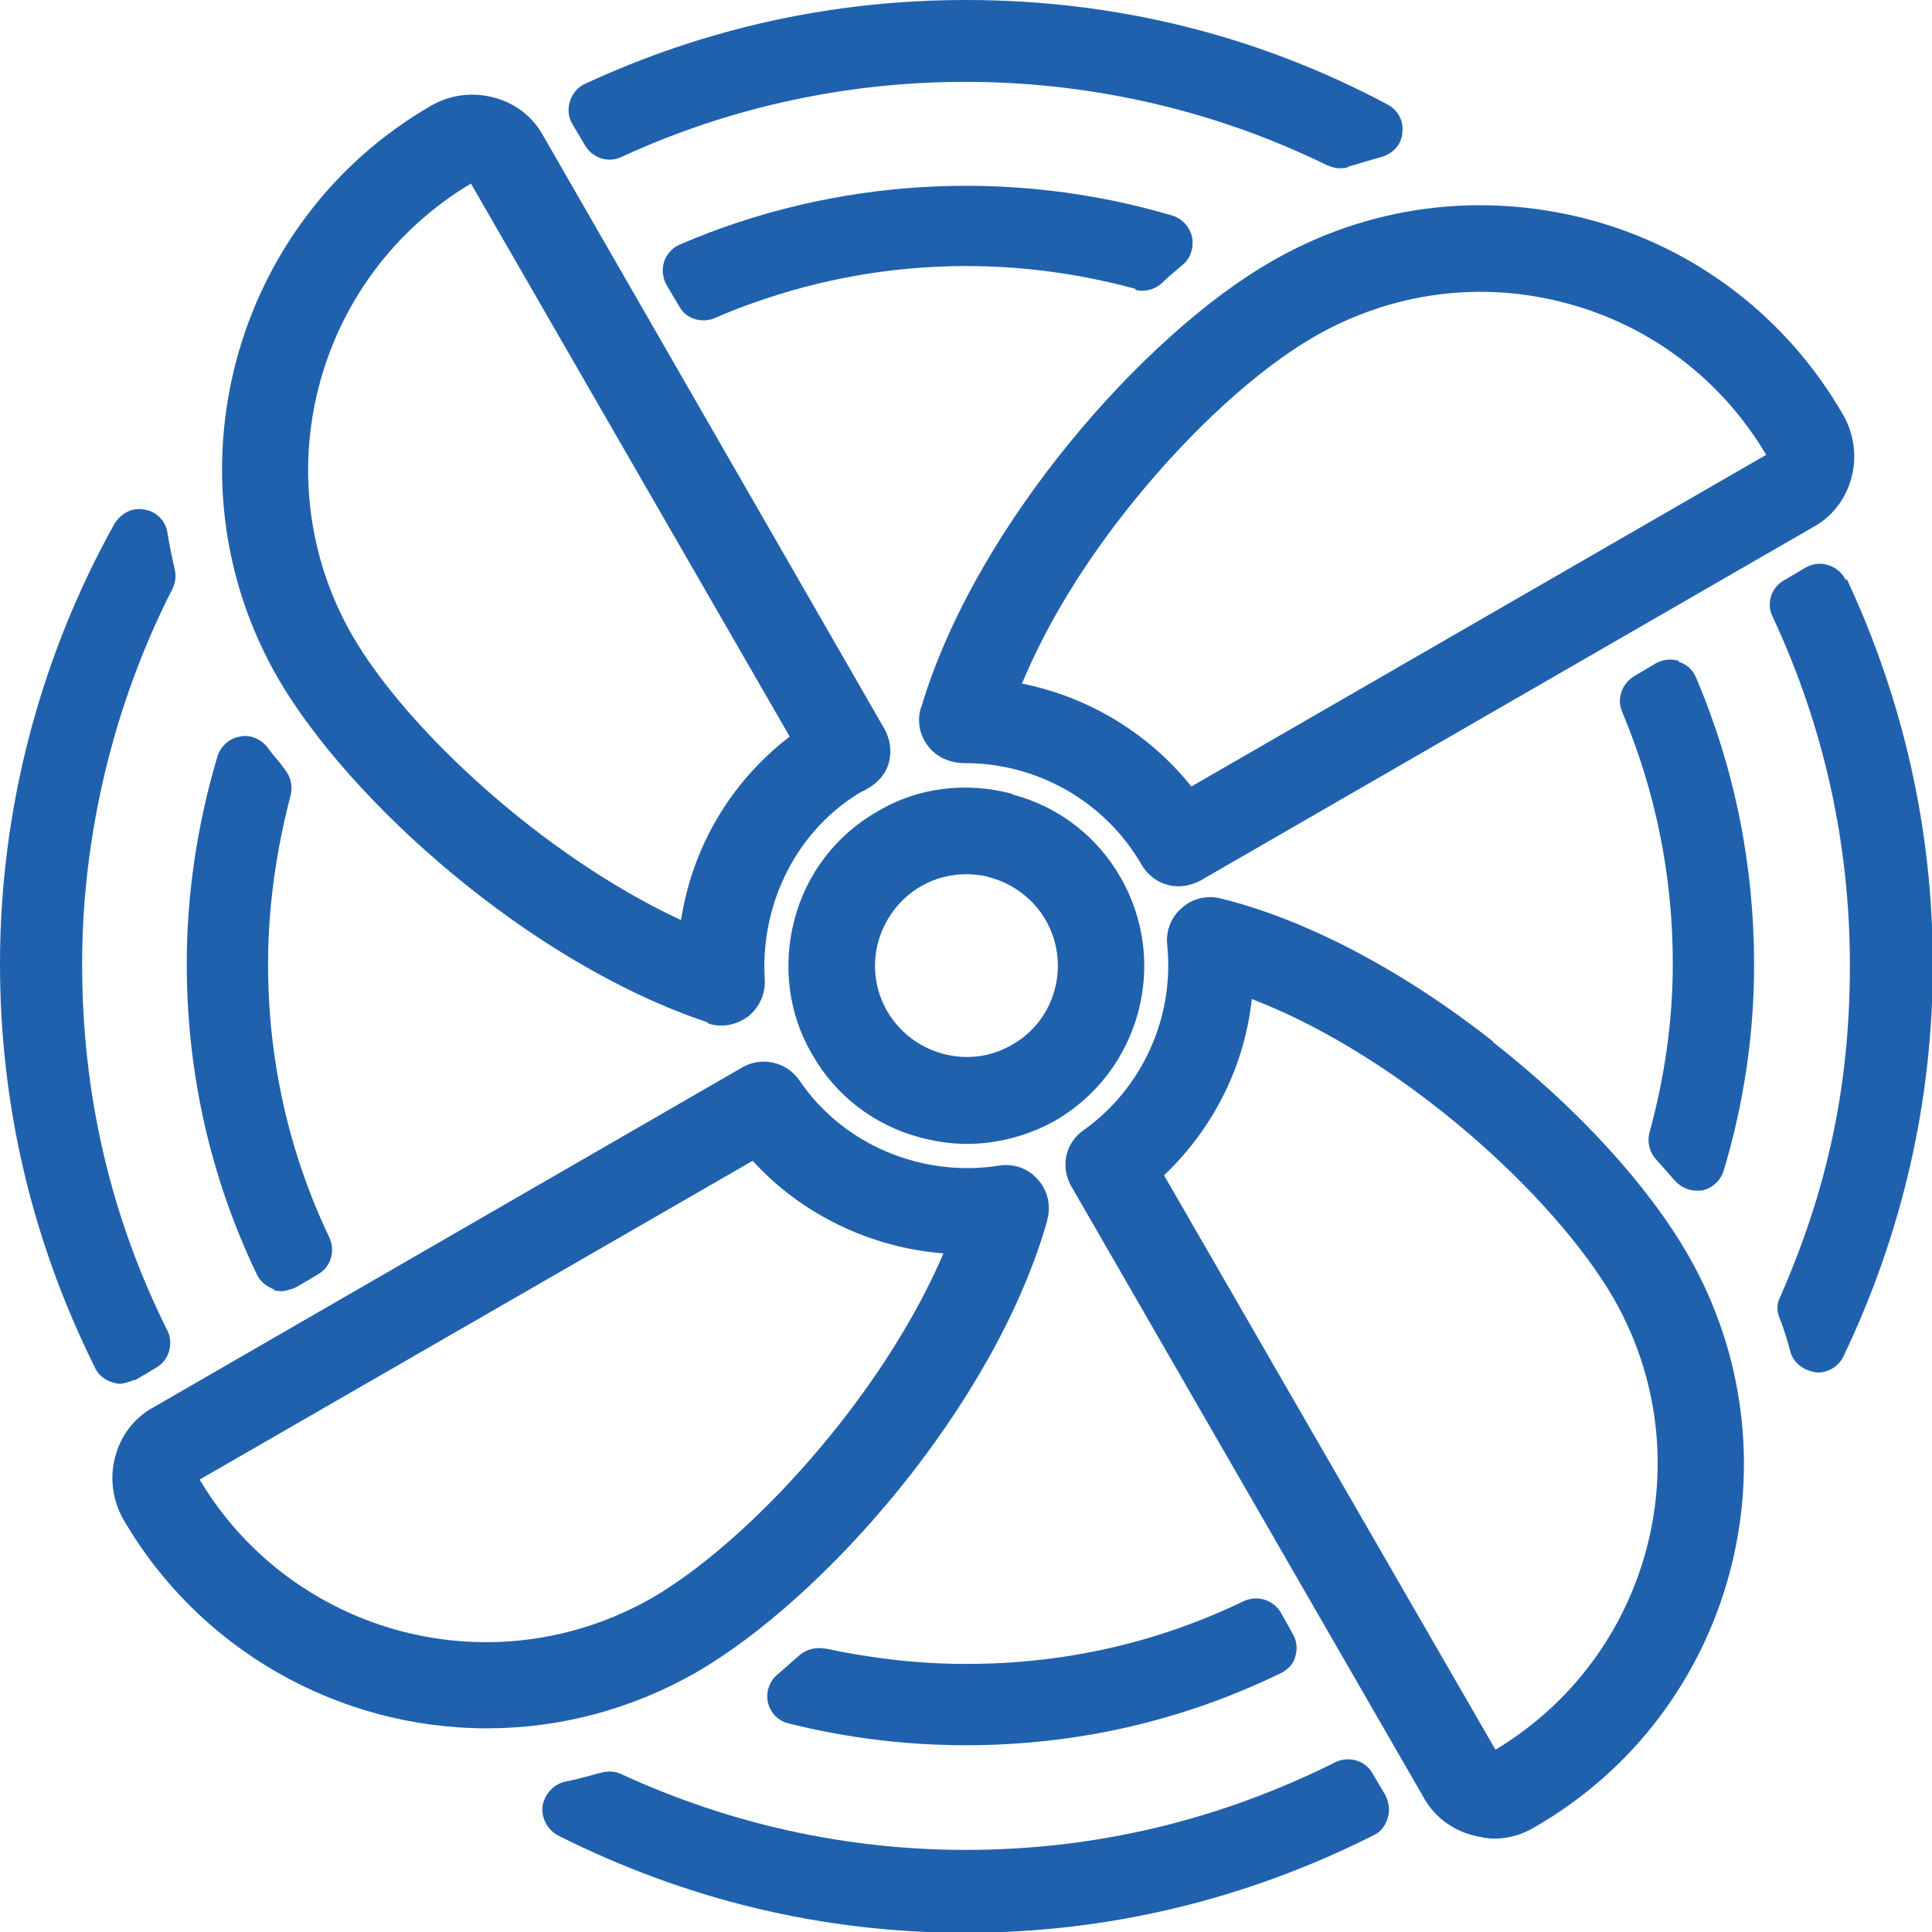
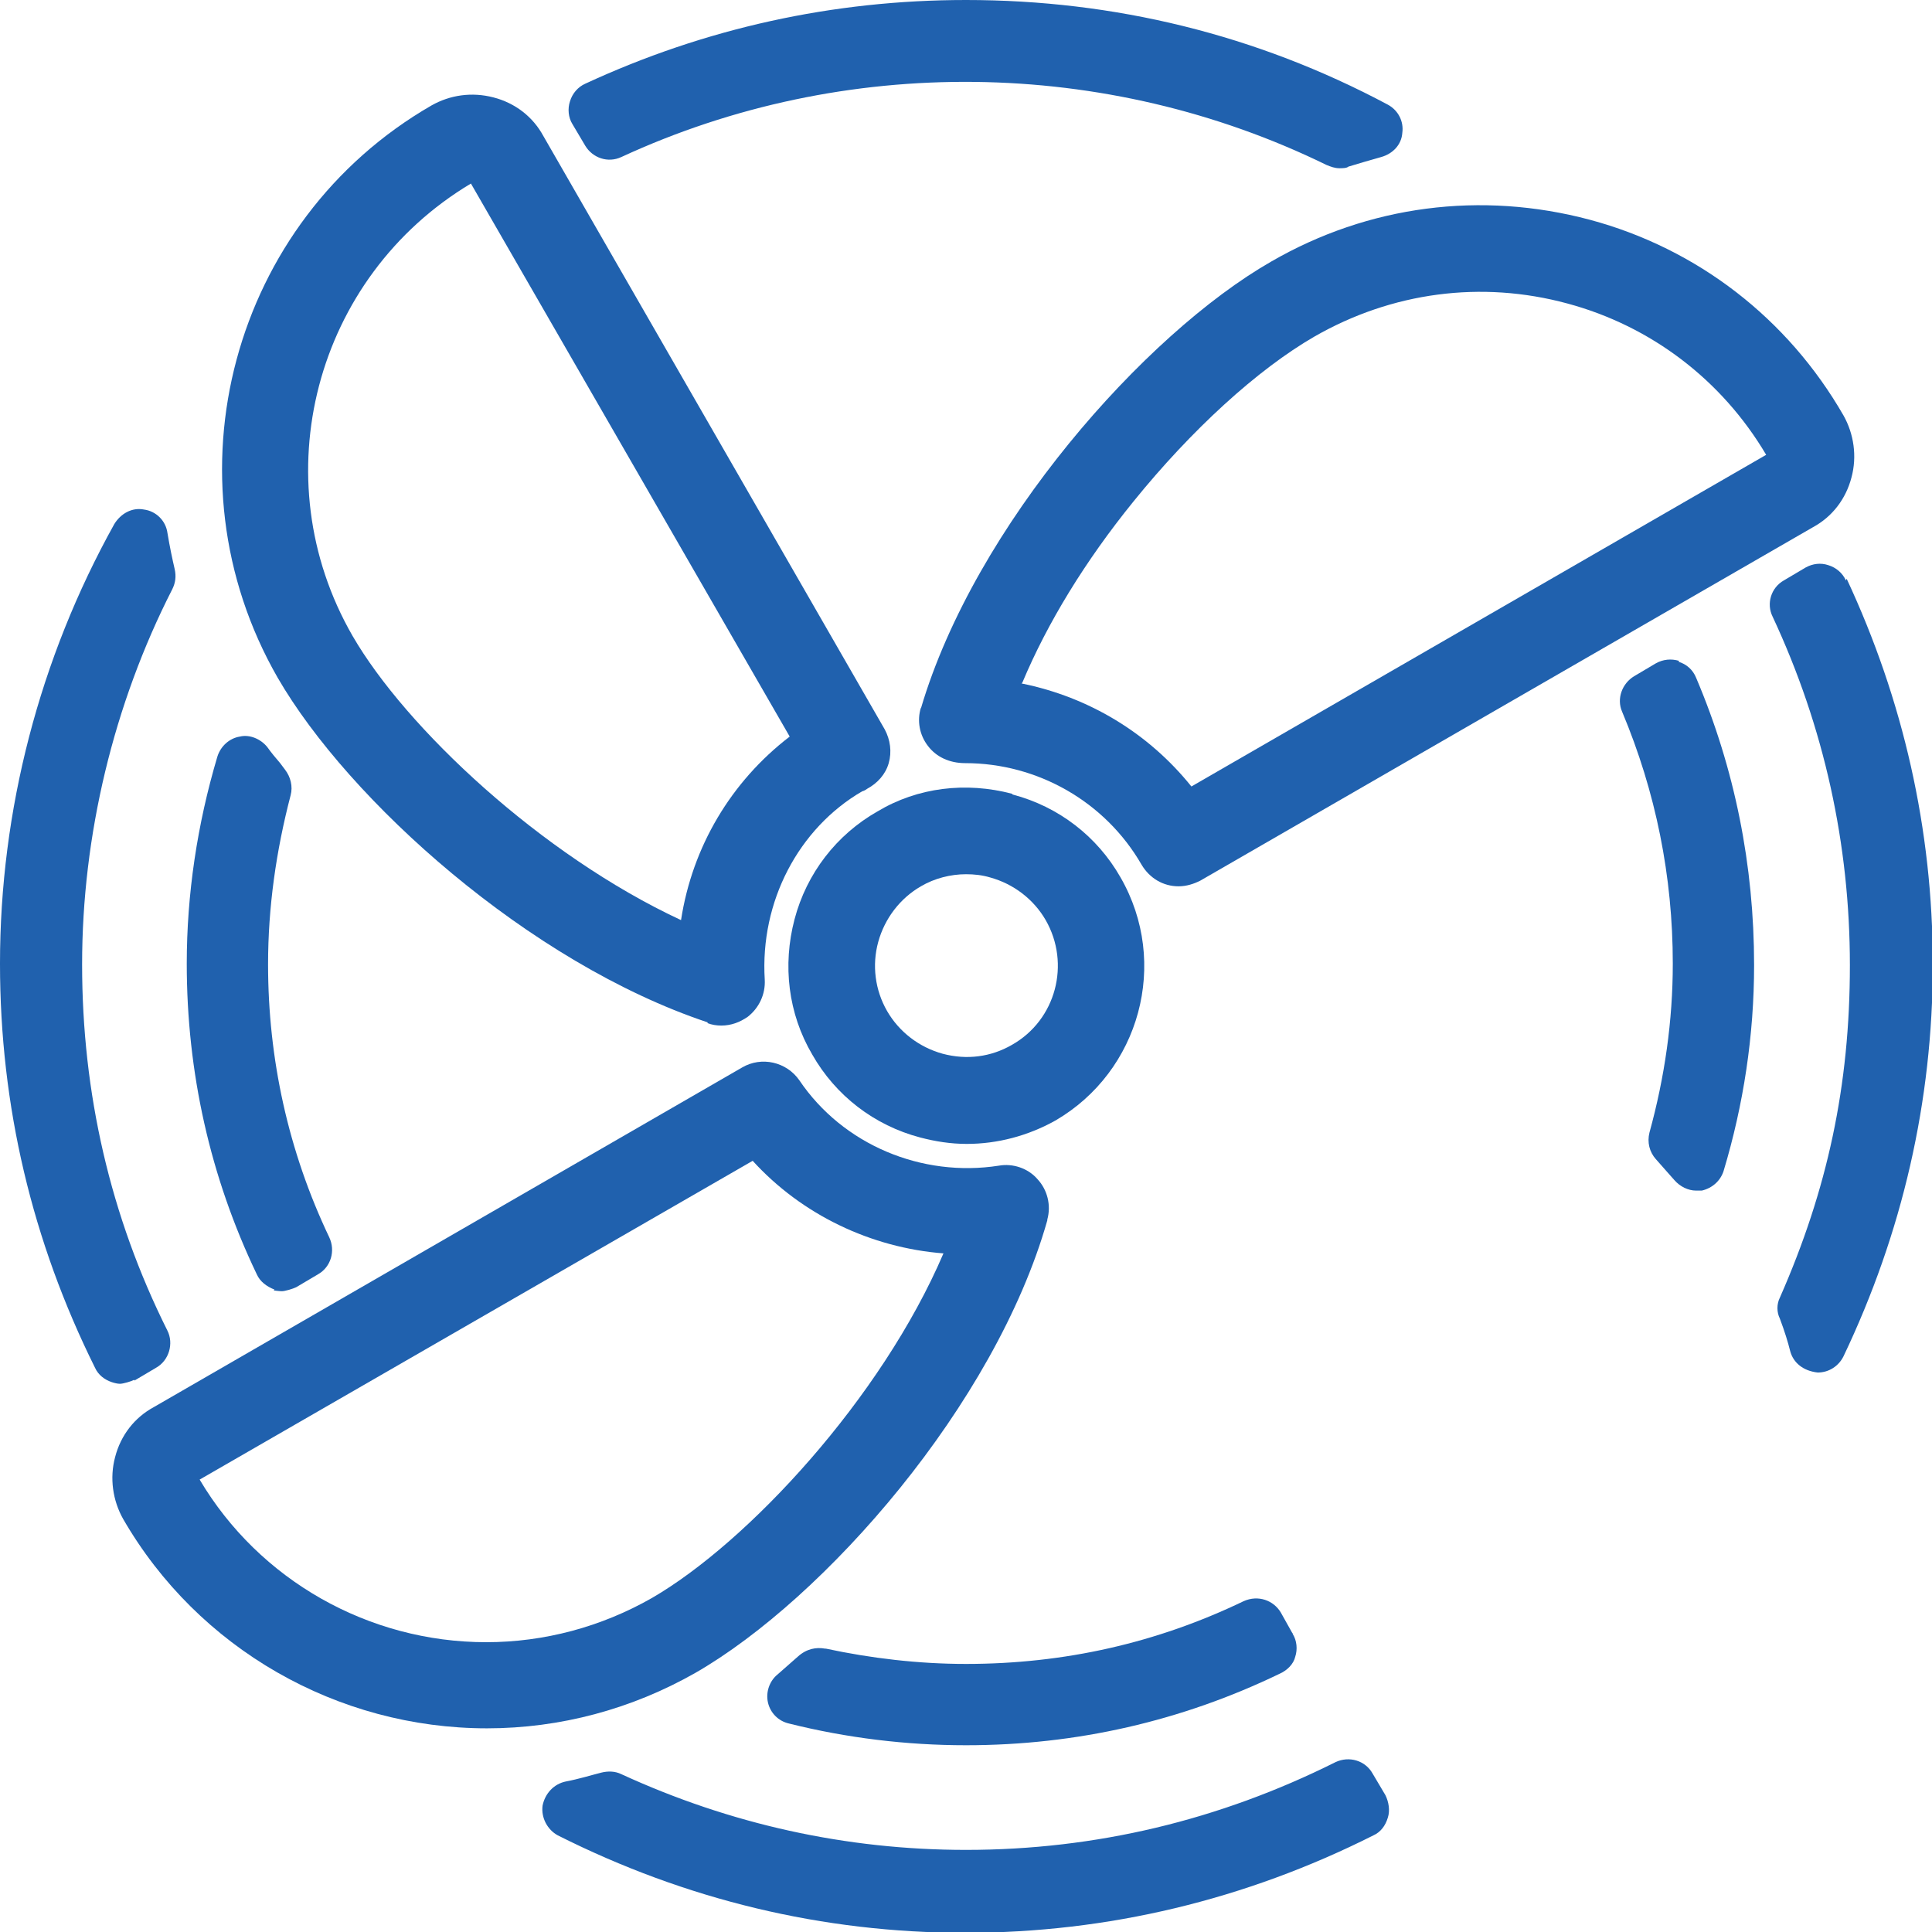
<svg xmlns="http://www.w3.org/2000/svg" id="a" width="24" height="24" viewBox="0 0 24 24">
  <defs>
    <style>.b{fill:#2061ae;}</style>
  </defs>
  <path class="b" d="M20.86,8.21c-.1-.03-.2-.02-.29.03l-.27.16c-.15.09-.22.28-.15.44.42,1,.63,2.05.63,3.13,0,.71-.1,1.41-.29,2.1-.03.12,0,.24.08.33.08.09.15.17.23.26.07.08.17.13.27.13.02,0,.05,0,.07,0,.13-.03.23-.12.27-.24.25-.83.38-1.69.38-2.56,0-1.24-.24-2.44-.72-3.57-.04-.1-.12-.17-.22-.2Z" />
  <path class="b" d="M17.05,22.03c-.09-.16-.29-.22-.46-.14-1.44.72-2.98,1.09-4.59,1.09-1.49,0-2.93-.32-4.28-.94-.08-.04-.17-.04-.25-.02-.12.03-.28.08-.44.11-.15.03-.26.15-.29.3-.02.15.06.3.19.37,1.59.8,3.29,1.21,5.06,1.21s3.48-.41,5.07-1.21c.09-.04.15-.12.18-.22.03-.09.01-.2-.03-.28l-.16-.27ZM16.84,22.16h0s0,0,0,0Z" />
  <path class="b" d="M1.67,17.15l.27-.16c.16-.09.22-.3.14-.46-.71-1.42-1.06-2.95-1.06-4.55s.39-3.23,1.12-4.66c.04-.08.05-.16.03-.25-.03-.13-.06-.27-.09-.45h0c-.02-.15-.14-.27-.29-.29-.15-.03-.29.05-.37.18-.93,1.67-1.42,3.56-1.42,5.46,0,1.77.4,3.45,1.18,5.02.04.09.12.15.21.18.03.01.07.02.1.02.04,0,.14-.03.18-.05Z" />
  <path class="b" d="M22.93,7.21c-.04-.09-.12-.16-.22-.19-.09-.03-.19-.02-.28.03l-.27.16c-.16.09-.22.29-.14.45.64,1.37.96,2.83.96,4.33s-.28,2.79-.87,4.13c-.04.08-.04.18,0,.26.06.16.1.29.13.41.04.14.16.24.34.26.14,0,.26-.08.32-.2.73-1.53,1.11-3.17,1.11-4.87,0-1.68-.37-3.29-1.07-4.79Z" />
  <path class="b" d="M7.27,1.81c.09.15.28.22.45.14,2.77-1.28,6.02-1.24,8.76.1.05.02.1.04.16.04.03,0,.09,0,.11-.02.13-.04.27-.08.41-.12.14-.04.25-.15.26-.3.02-.14-.05-.28-.18-.35,0,0,0,0,0,0C15.61.43,13.84,0,12,0,10.35,0,8.76.35,7.27,1.04c-.09.04-.16.12-.19.22-.03.09-.02.2.03.28l.16.27ZM17.01,1.74s0,0,0,0c0,0,0,0,0,0,0,0,0,0,0,0h0Z" />
  <path class="b" d="M3.4,16.03s.07.01.1.01c.04,0,.14-.03.18-.05l.27-.16c.16-.09.22-.29.14-.46-.51-1.07-.76-2.22-.76-3.39,0-.71.1-1.41.28-2.1.03-.11,0-.23-.07-.32l-.06-.08c-.06-.07-.11-.13-.16-.2-.08-.1-.22-.16-.34-.13-.13.02-.24.12-.28.25-.25.84-.38,1.71-.38,2.57,0,1.35.29,2.65.87,3.86.04.09.12.15.22.19Z" />
-   <path class="b" d="M14.1,3.6c.12.03.24,0,.33-.08.08-.08.17-.15.26-.23.1-.08.14-.21.12-.34,0,0,0,0,0,0-.03-.13-.12-.23-.24-.27-2.02-.6-4.21-.47-6.13.36-.09.04-.16.12-.19.21s-.02.2.03.29l.16.27c.06.11.18.17.3.17.03,0,.11-.01.14-.03,1.65-.71,3.48-.84,5.23-.36Z" />
  <path class="b" d="M10.25,20.48c-.11-.02-.23,0-.34.1-.08.07-.17.15-.25.22-.1.08-.15.22-.12.35.03.13.13.23.26.26.72.18,1.46.27,2.2.27,1.37,0,2.68-.3,3.9-.89.09-.04.17-.12.19-.21.03-.09.02-.2-.03-.28,0,0,0-.01-.01-.02l-.14-.25c-.09-.15-.28-.22-.46-.14-1.08.52-2.23.78-3.45.78-.59,0-1.18-.07-1.74-.19Z" />
  <path class="b" d="M11.44,8.79c-.05.16-.02.34.09.48.1.13.26.21.46.21.9,0,1.74.48,2.19,1.26.1.17.27.27.46.27.1,0,.19-.03.27-.07l7.61-4.39c.24-.13.41-.35.48-.62.07-.26.03-.54-.1-.77-.69-1.2-1.81-2.07-3.15-2.43-1.35-.36-2.75-.18-3.96.52-1.57.9-3.68,3.28-4.35,5.55ZM12.7,8.48c.31-.74.78-1.51,1.38-2.25.72-.89,1.54-1.64,2.25-2.05.96-.55,2.07-.7,3.14-.41,1.04.28,1.92.95,2.47,1.88l-7.14,4.12c-.53-.66-1.27-1.11-2.11-1.28Z" />
-   <path class="b" d="M18.55,12.94c-1.13-.89-2.33-1.52-3.39-1.78-.17-.04-.35,0-.48.12-.13.11-.2.28-.18.46.09.9-.31,1.78-1.04,2.3-.23.16-.29.46-.15.7l4.37,7.58c.13.24.35.41.62.48.09.02.17.04.26.04.18,0,.35-.05.5-.14,2.49-1.43,3.34-4.62,1.91-7.11-.5-.87-1.38-1.83-2.43-2.65ZM18.58,21.74l-4.12-7.14c.61-.58,1-1.35,1.09-2.19,1.87.72,3.75,2.44,4.49,3.71,1.13,1.96.47,4.46-1.47,5.62Z" />
  <path class="b" d="M13.01,15.15c.05-.18,0-.37-.12-.5-.12-.14-.31-.2-.48-.17-.96.15-1.94-.26-2.48-1.06-.16-.23-.47-.3-.71-.16l-7.31,4.22c-.24.13-.41.35-.48.62-.07.26-.03.54.1.77.93,1.61,2.66,2.6,4.52,2.6.91,0,1.8-.24,2.59-.69,1.6-.92,3.72-3.33,4.37-5.62ZM11.72,15.57c-.77,1.8-2.43,3.59-3.62,4.28-.63.36-1.34.55-2.06.55-1.46,0-2.82-.77-3.56-2.02l6.87-3.96c.61.67,1.47,1.08,2.37,1.15Z" />
-   <path class="b" d="M8.79,12.71c.05.02.11.03.17.03.12,0,.23-.04.33-.11.14-.11.22-.28.21-.46-.06-.97.42-1.88,1.21-2.34.01,0,.05-.02.06-.03.13-.07.23-.18.27-.32.04-.14.02-.29-.05-.42L6.75,1.69c-.13-.24-.35-.41-.62-.48-.27-.07-.54-.03-.77.1-2.48,1.43-3.34,4.62-1.91,7.11.88,1.52,3.12,3.54,5.34,4.28ZM5.85,2.28l3.96,6.87c-.73.56-1.21,1.37-1.35,2.28-1.74-.81-3.42-2.39-4.08-3.53-1.13-1.96-.47-4.46,1.47-5.62Z" />
+   <path class="b" d="M8.79,12.71c.05.02.11.03.17.03.12,0,.23-.04.33-.11.14-.11.22-.28.21-.46-.06-.97.42-1.88,1.21-2.34.01,0,.05-.02.06-.03.13-.07.23-.18.27-.32.04-.14.02-.29-.05-.42L6.75,1.69c-.13-.24-.35-.41-.62-.48-.27-.07-.54-.03-.77.1-2.48,1.43-3.34,4.62-1.91,7.11.88,1.52,3.12,3.54,5.34,4.28M5.85,2.28l3.96,6.87c-.73.56-1.21,1.37-1.35,2.28-1.74-.81-3.42-2.39-4.08-3.53-1.13-1.96-.47-4.46,1.47-5.62Z" />
  <path class="b" d="M12.57,9.86c-.57-.15-1.17-.08-1.67.22-.51.29-.88.77-1.03,1.34-.15.57-.08,1.17.22,1.68.29.51.77.88,1.34,1.03.19.05.38.08.58.08.38,0,.76-.1,1.1-.29,1.05-.61,1.42-1.96.81-3.02h0c-.29-.51-.77-.88-1.34-1.03ZM12.57,12.98c-.26.15-.56.19-.86.11-.29-.08-.54-.27-.69-.53-.15-.26-.19-.57-.11-.86.08-.29.27-.54.53-.69.17-.1.37-.15.56-.15.1,0,.2.01.3.04.29.08.54.27.69.53.31.54.13,1.24-.42,1.55Z" />
</svg>